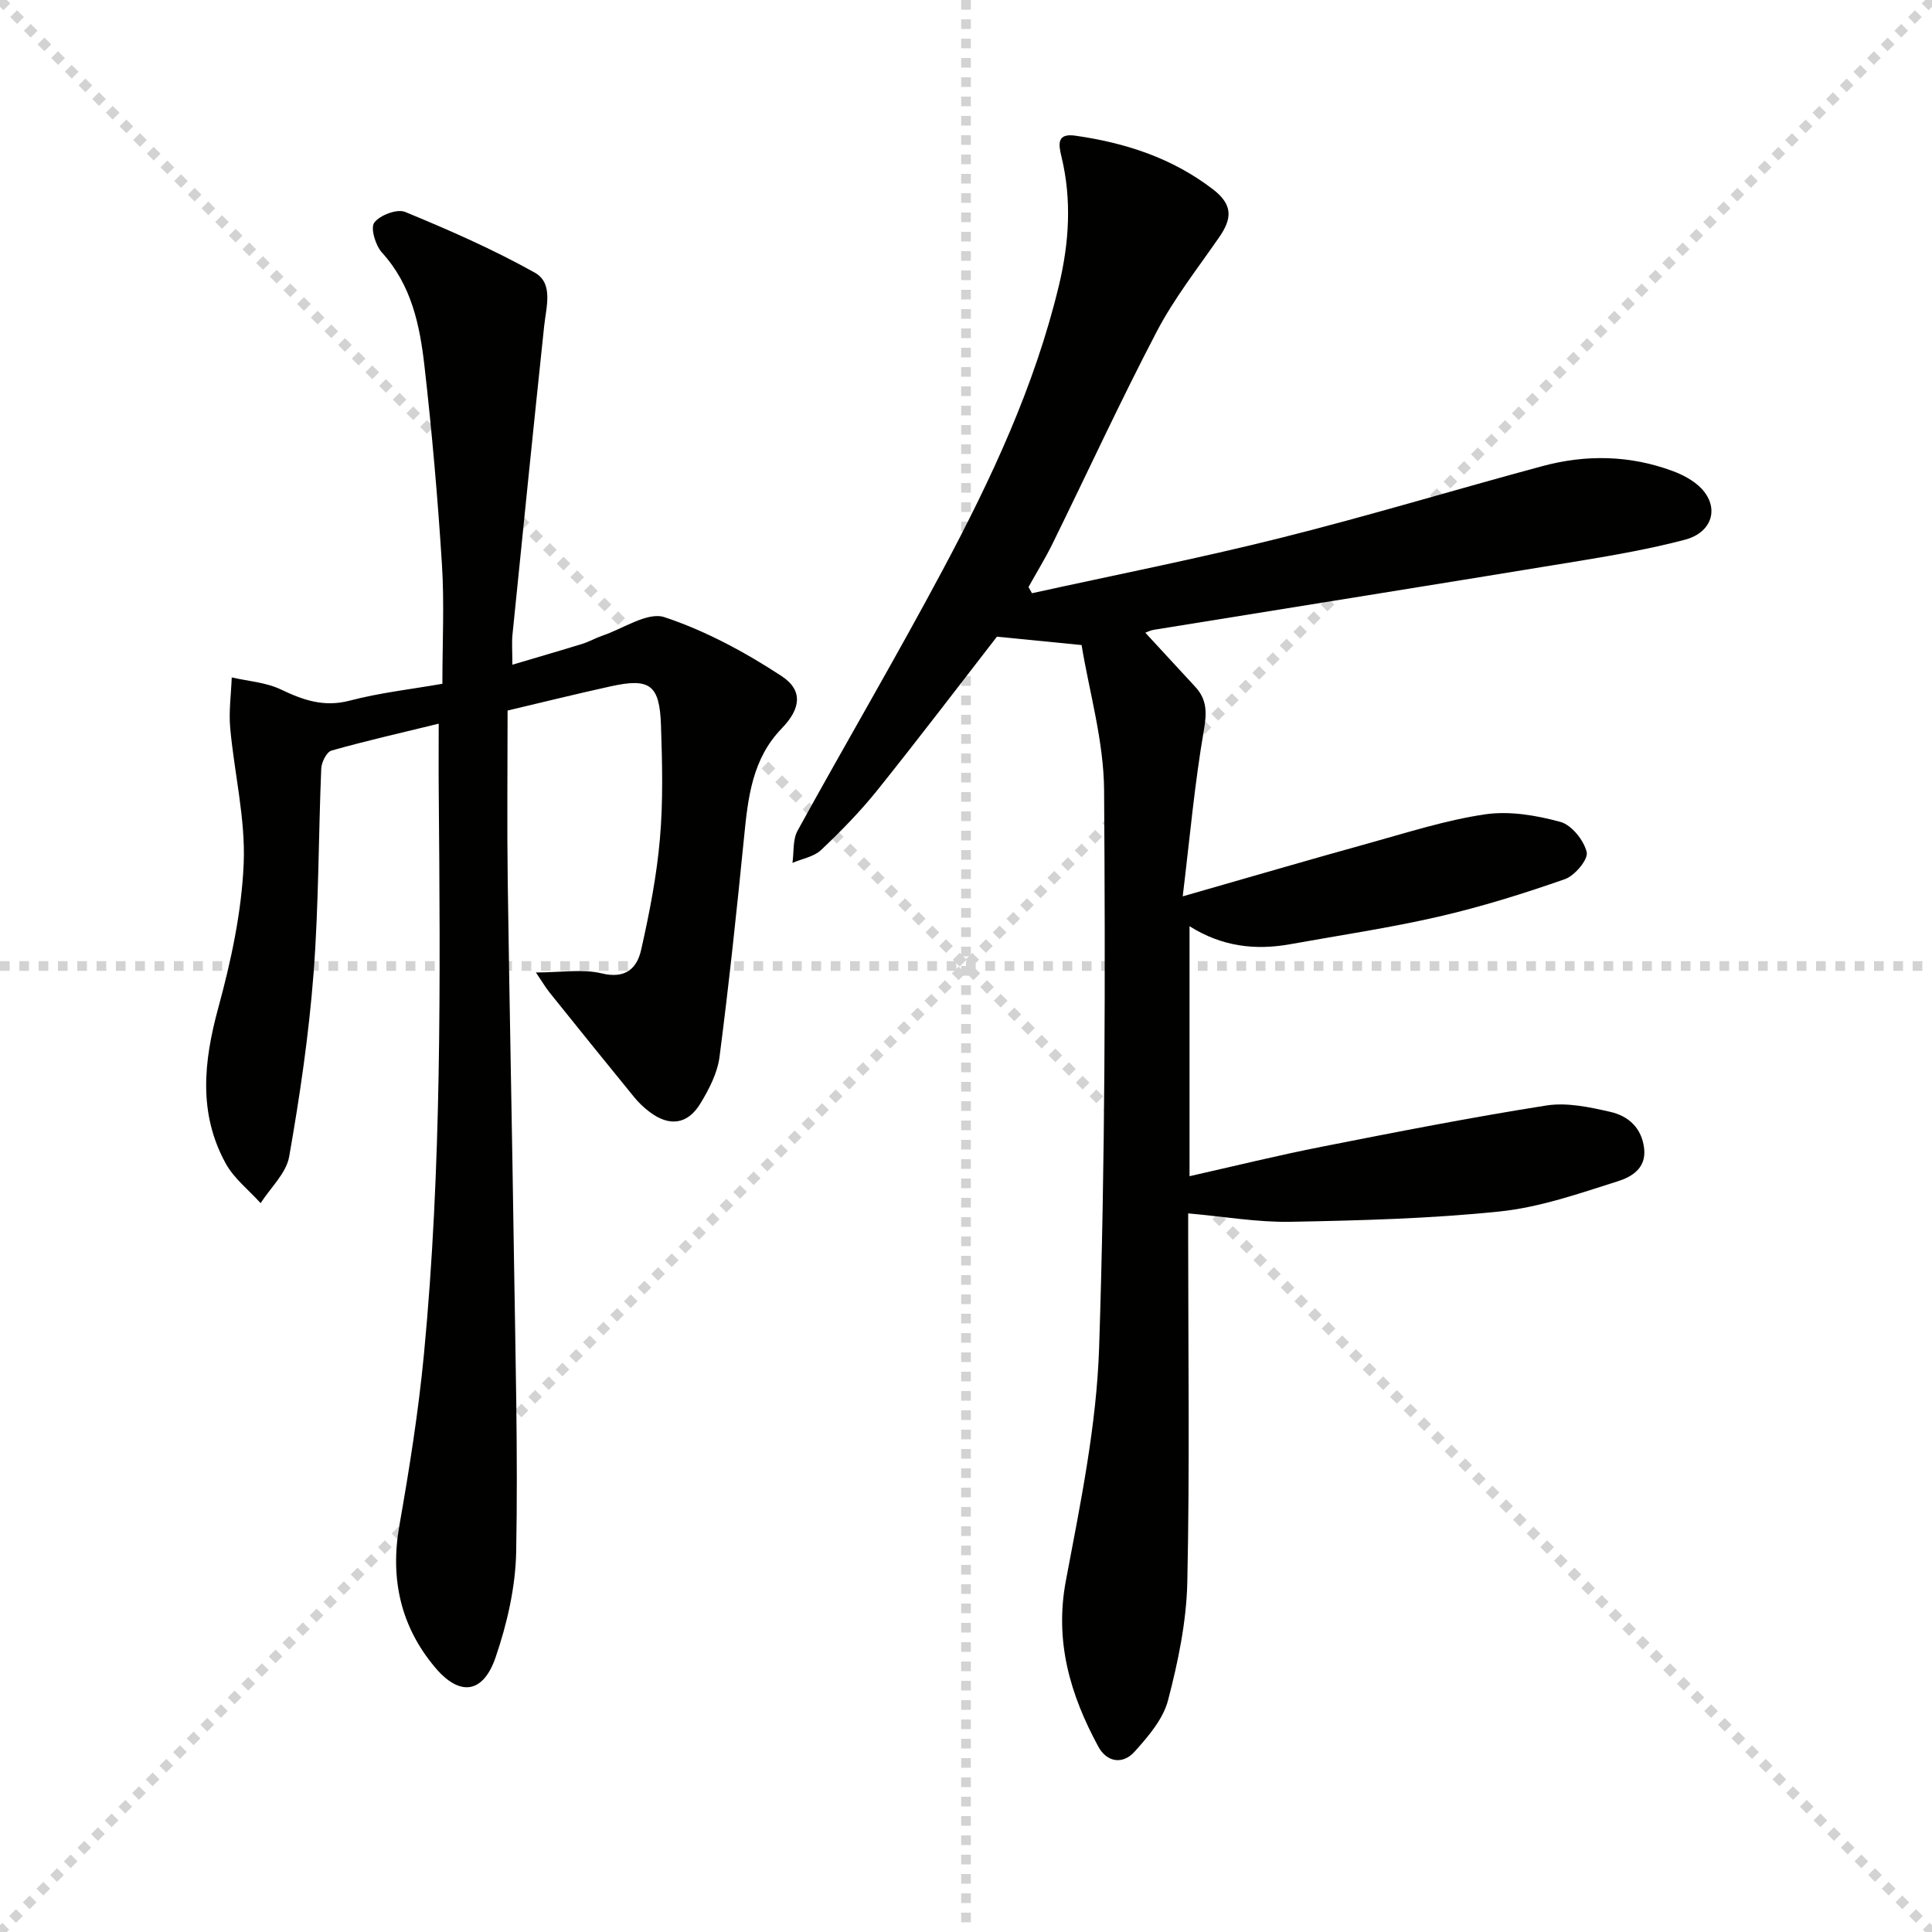
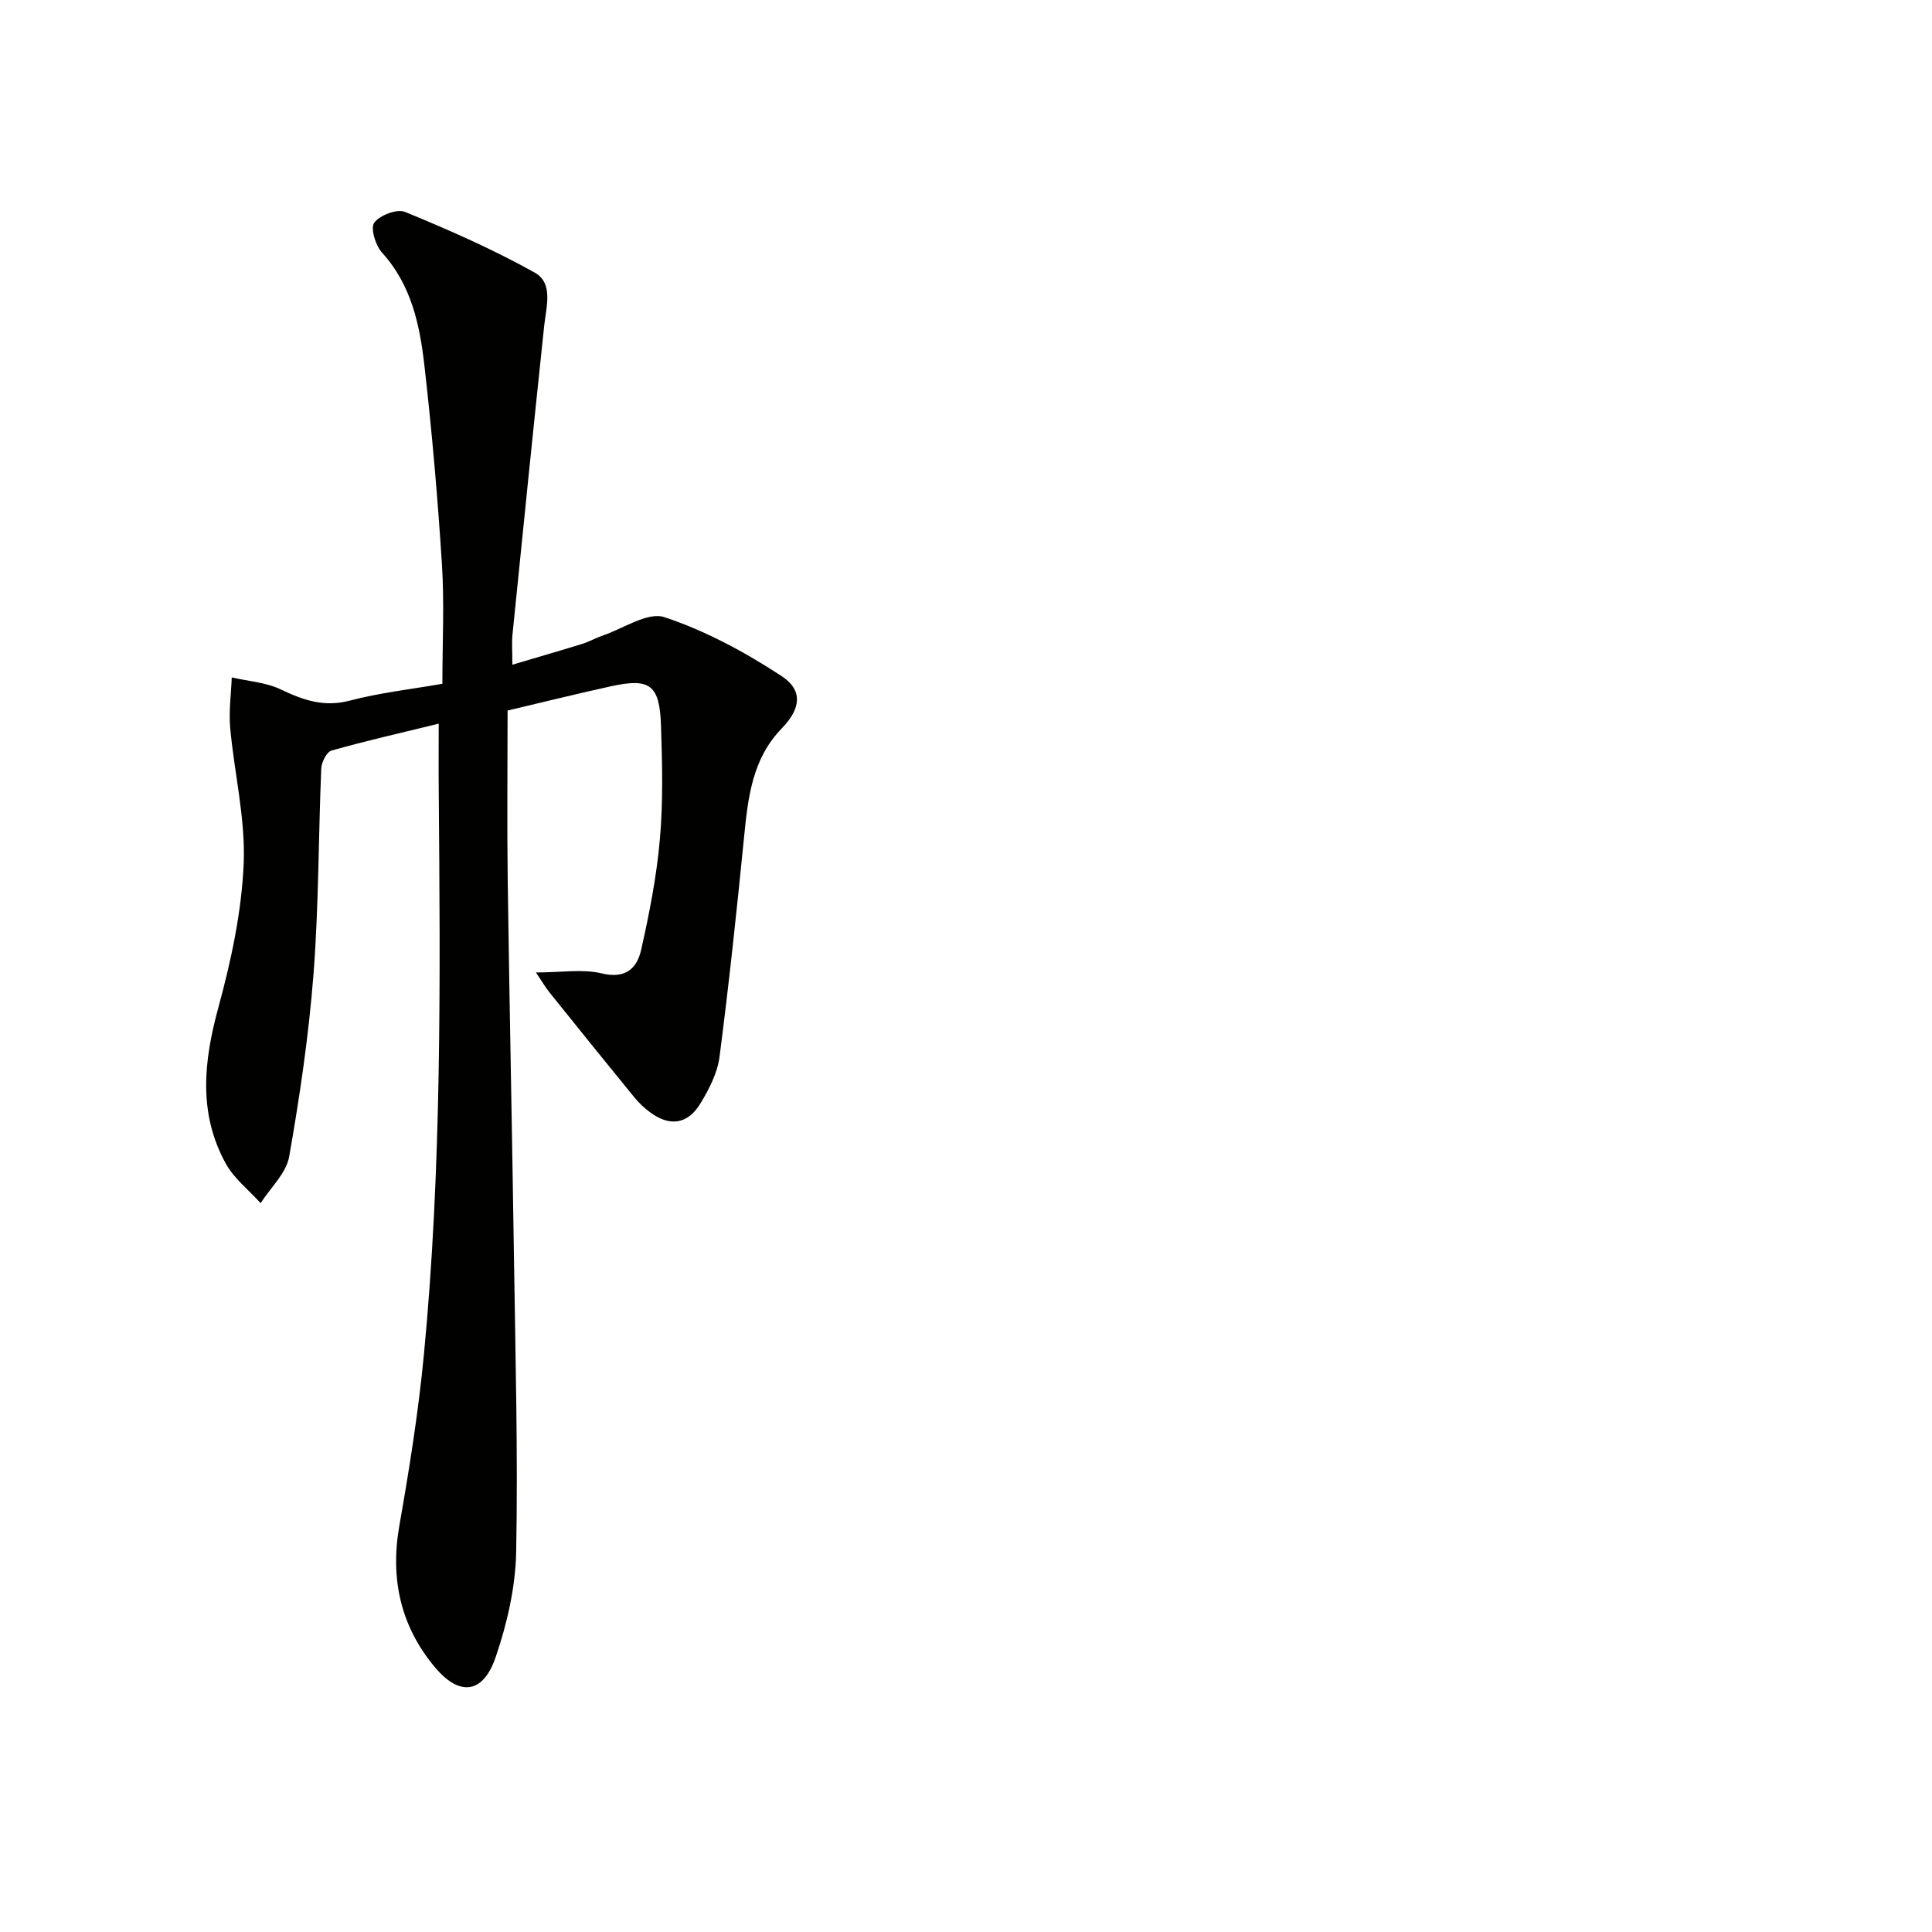
<svg xmlns="http://www.w3.org/2000/svg" enable-background="new 0 0 400 400" viewBox="0 0 400 400">
  <g stroke="lightgray" stroke-dasharray="1,1" stroke-width="1" transform="scale(2, 2)">
-     <line x1="0" y1="0" x2="200" y2="200" />
-     <line x1="200" y1="0" x2="0" y2="200" />
-     <line x1="100" y1="0" x2="100" y2="200" />
-     <line x1="0" y1="100" x2="200" y2="100" />
-   </g>
+     </g>
  <g fill="#010100">
-     <path d="m213.66 122.82c17.14-3.77 34.38-7.17 51.4-11.43 18.19-4.55 36.15-10 54.26-14.88 9.03-2.44 18.11-2.28 26.96 1 2.13.79 4.36 1.96 5.91 3.56 3.86 3.98 2.37 9.17-3.36 10.68-7.04 1.85-14.25 3.13-21.45 4.32-29.48 4.84-58.99 9.55-88.48 14.32-.8.13-1.56.54-1.77.61 3.35 3.63 6.81 7.4 10.29 11.15 2.5 2.68 2.46 5.41 1.82 9.09-1.91 11.02-2.9 22.2-4.37 34.34 13.97-4 26.21-7.59 38.5-10.99 7.98-2.21 15.95-4.79 24.1-5.99 5.04-.74 10.58.2 15.58 1.56 2.32.63 4.86 3.79 5.46 6.26.36 1.48-2.46 4.88-4.49 5.59-8.57 3-17.28 5.72-26.12 7.76-10.16 2.34-20.52 3.87-30.79 5.72-7.24 1.3-14.16.49-20.83-3.73v51.76c9.19-2.07 18.26-4.31 27.41-6.11 15.45-3.05 30.92-6.08 46.47-8.53 4.27-.67 8.96.34 13.28 1.33 3.68.85 6.46 3.28 6.96 7.56.49 4.19-2.72 5.94-5.45 6.8-8.02 2.54-16.15 5.39-24.44 6.25-14.37 1.49-28.88 1.87-43.34 2.14-6.9.12-13.83-1.1-21.17-1.74v5.36c0 23.67.33 47.34-.18 70.99-.18 8.2-1.91 16.49-3.99 24.46-1.02 3.91-4.11 7.5-6.93 10.64-2.4 2.67-5.71 2.26-7.51-1.06-5.8-10.71-9.09-21.74-6.71-34.35 3.01-15.96 6.35-32.08 6.88-48.22 1.26-38.45 1.3-76.94 1.03-115.42-.07-10.25-3.09-20.47-4.66-30.07-6.73-.66-11.96-1.18-17.53-1.73-8.02 10.34-16.26 21.19-24.78 31.81-3.53 4.4-7.52 8.47-11.62 12.35-1.49 1.41-3.93 1.81-5.93 2.67.32-2.23.04-4.8 1.05-6.65 9.94-18.07 20.39-35.86 30.09-54.05 10.01-18.76 19.03-38 24.03-58.86 2.12-8.86 2.68-17.72.53-26.63-.63-2.6-.99-4.92 2.86-4.37 10.34 1.48 19.99 4.58 28.48 11.09 4.24 3.25 3.95 6.12 1.3 9.95-4.44 6.42-9.32 12.64-12.92 19.52-7.54 14.41-14.35 29.22-21.53 43.82-1.52 3.1-3.34 6.05-5.02 9.07.24.43.48.85.72 1.28z" />
    <path d="m90.83 149.83c-8.14 1.99-15.23 3.59-22.2 5.57-1.01.29-2.07 2.42-2.12 3.74-.59 14.13-.51 28.3-1.59 42.39-.98 12.71-2.84 25.38-5.05 37.94-.61 3.45-3.87 6.43-5.91 9.63-2.45-2.72-5.52-5.1-7.23-8.22-5.7-10.38-4.57-21.09-1.54-32.21 2.65-9.72 4.83-19.82 5.26-29.83.4-9.32-1.94-18.73-2.79-28.13-.31-3.45.19-6.97.32-10.46 3.41.79 7.08 1.02 10.16 2.49 4.64 2.22 8.93 3.72 14.26 2.32 6.21-1.63 12.66-2.35 19.19-3.49 0-8.47.42-16.62-.09-24.71-.87-13.75-2.07-27.49-3.63-41.17-.96-8.41-2.69-16.7-8.79-23.4-1.35-1.48-2.42-5.09-1.59-6.2 1.16-1.55 4.73-2.9 6.39-2.21 9.13 3.76 18.22 7.75 26.83 12.56 3.93 2.2 2.37 7.11 1.95 11.09-2.25 21.29-4.41 42.59-6.56 63.89-.16 1.63-.02 3.3-.02 6.2 5.24-1.56 9.88-2.89 14.49-4.32 1.42-.44 2.74-1.21 4.15-1.69 4.32-1.46 9.37-4.99 12.85-3.83 8.5 2.82 16.67 7.23 24.21 12.17 4.59 3 3.97 6.83.08 10.85-6.13 6.31-7 14.35-7.81 22.54-1.51 15.17-3.12 30.35-5.08 45.47-.43 3.33-2.15 6.67-3.93 9.61-2.66 4.42-6.45 4.89-10.54 1.8-1.18-.89-2.3-1.95-3.23-3.1-5.86-7.17-11.67-14.39-17.47-21.61-.86-1.07-1.56-2.28-2.84-4.17 5.24 0 9.64-.77 13.62.19 4.95 1.2 7.3-1.06 8.16-4.87 1.71-7.58 3.22-15.28 3.89-23.01.68-7.77.48-15.65.22-23.47-.28-8.43-2.31-9.87-10.42-8.08-7.26 1.6-14.49 3.39-21.34 5.01 0 12.11-.13 23.74.03 35.36.36 25.96.91 51.92 1.29 77.88.3 20.31.84 40.62.46 60.92-.14 7.32-1.87 14.86-4.25 21.83-2.58 7.56-7.43 8.21-12.56 2.1-7.1-8.45-9.32-18.3-7.38-29.32 2.07-11.76 3.95-23.59 5.09-35.47 3.7-38.66 3.39-77.45 3.07-116.23-.05-4.49-.01-8.97-.01-14.35z" />
  </g>
</svg>